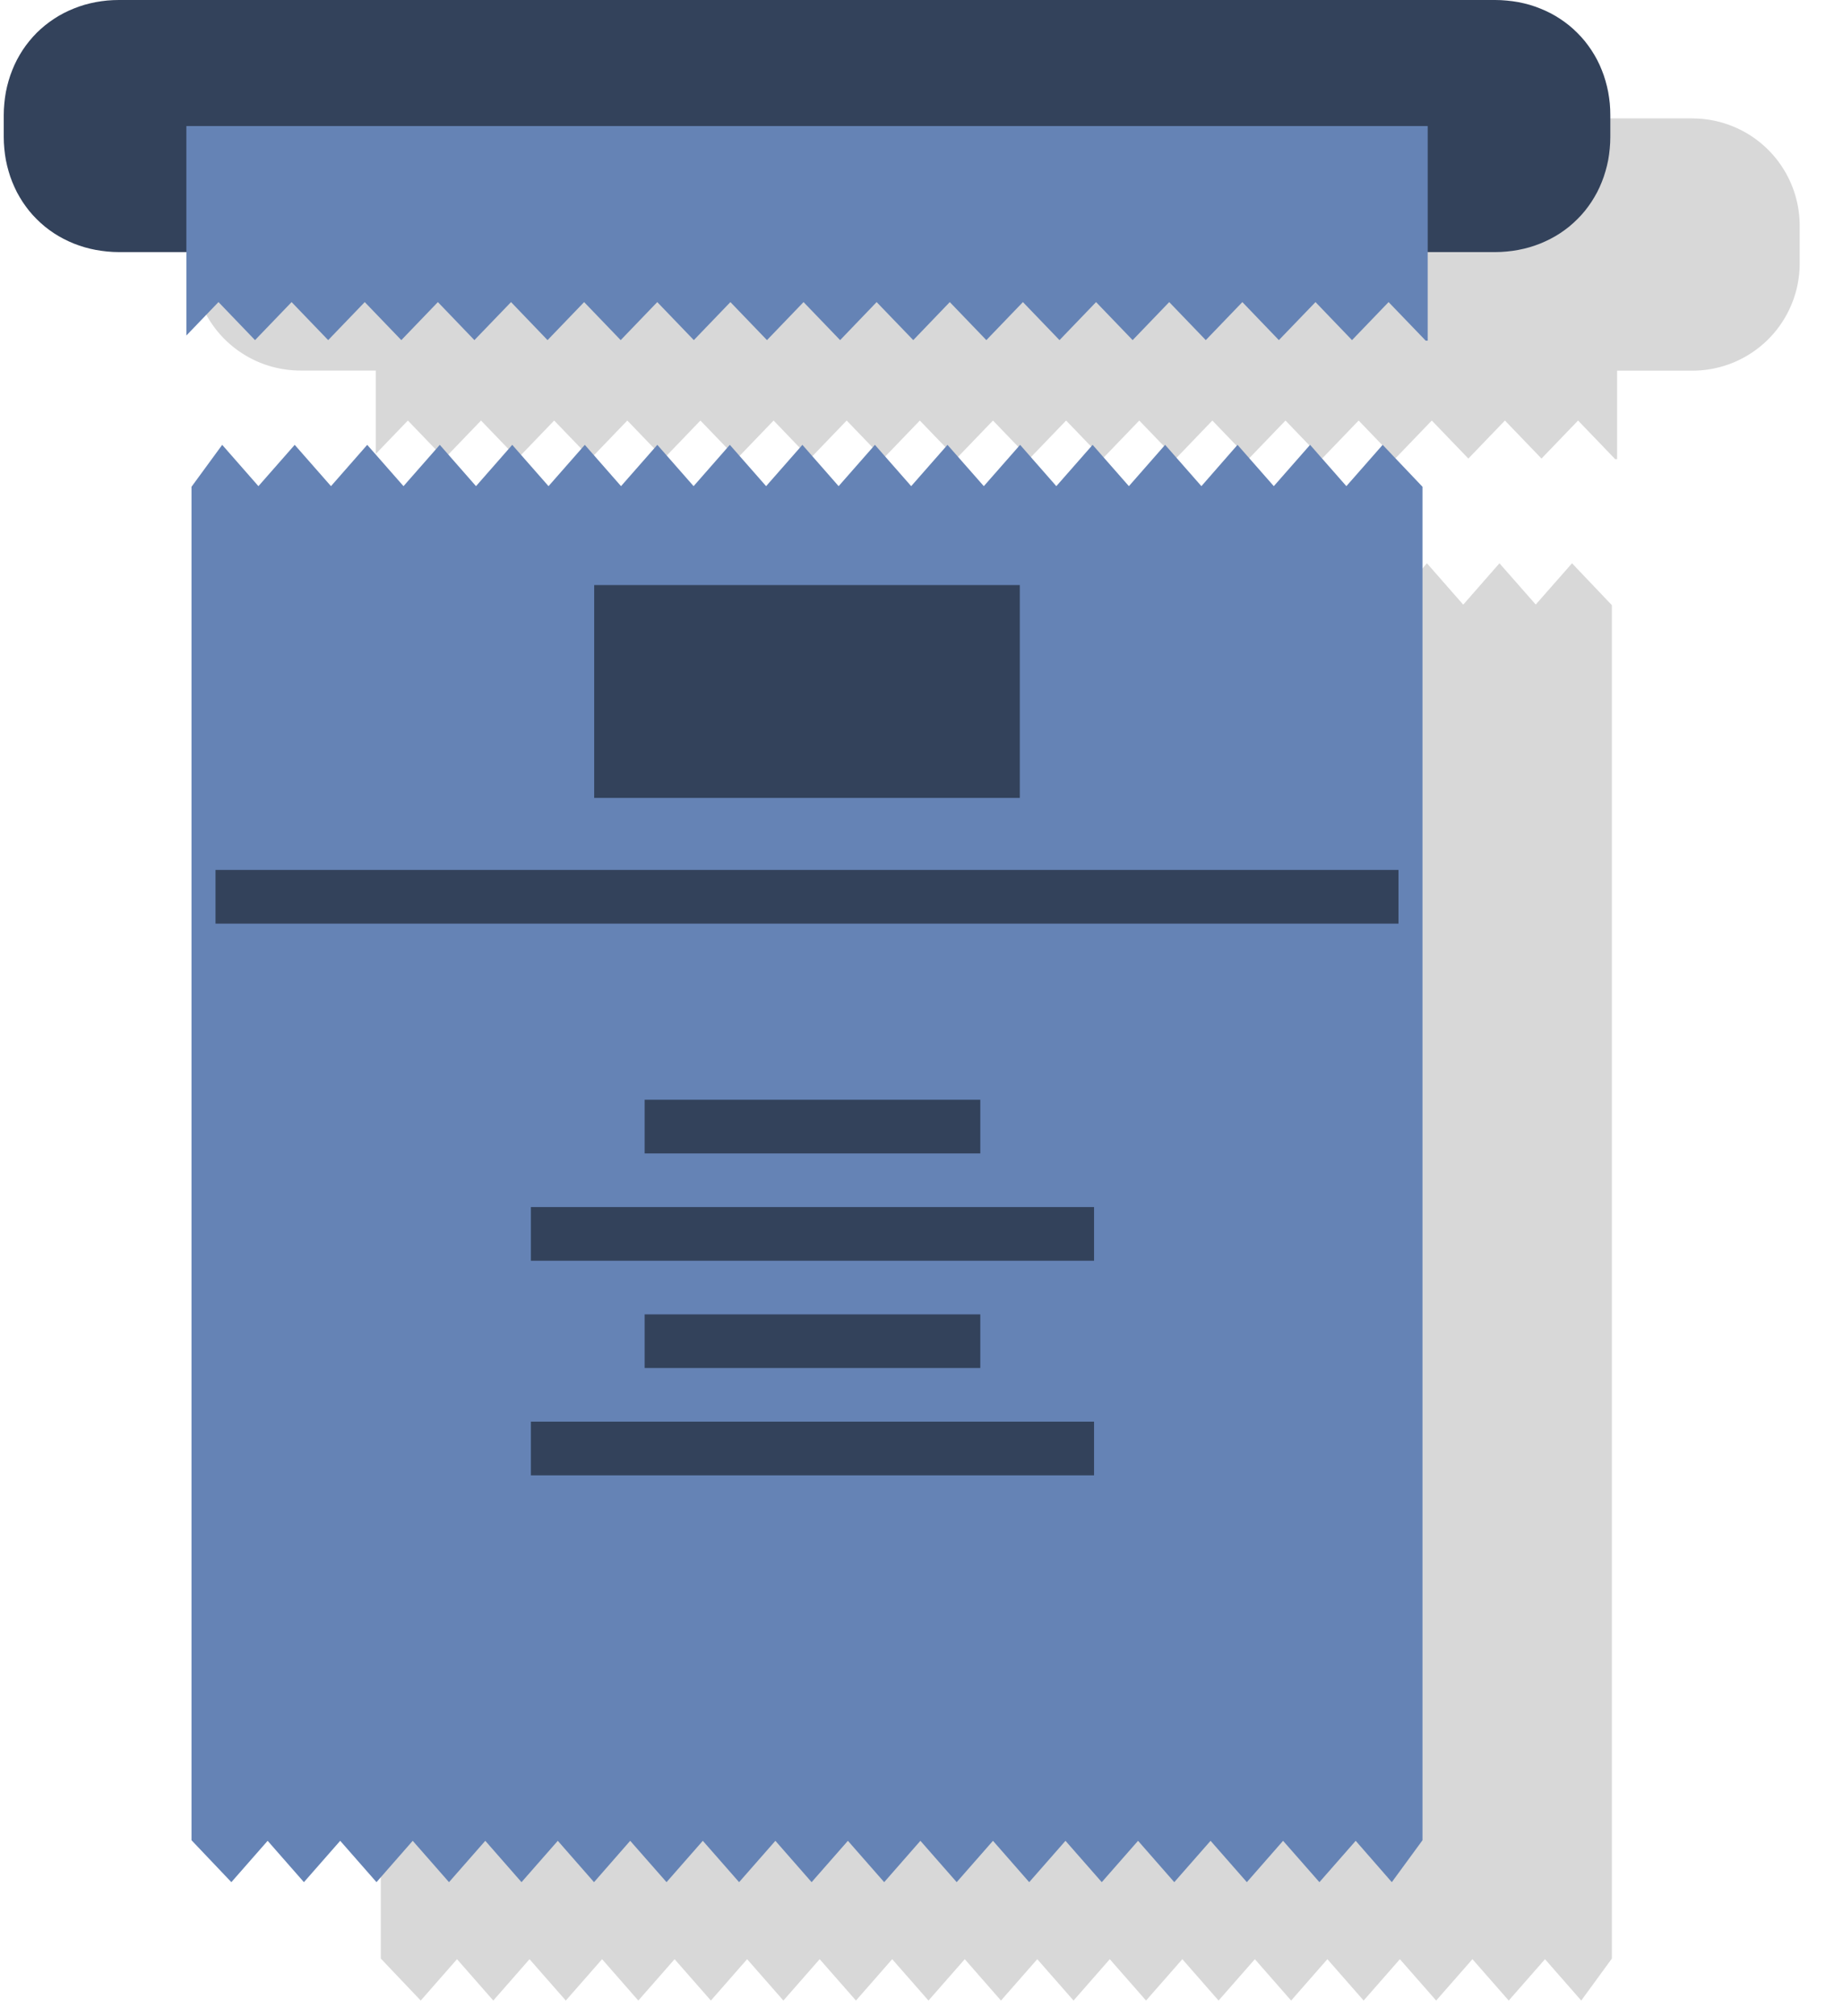
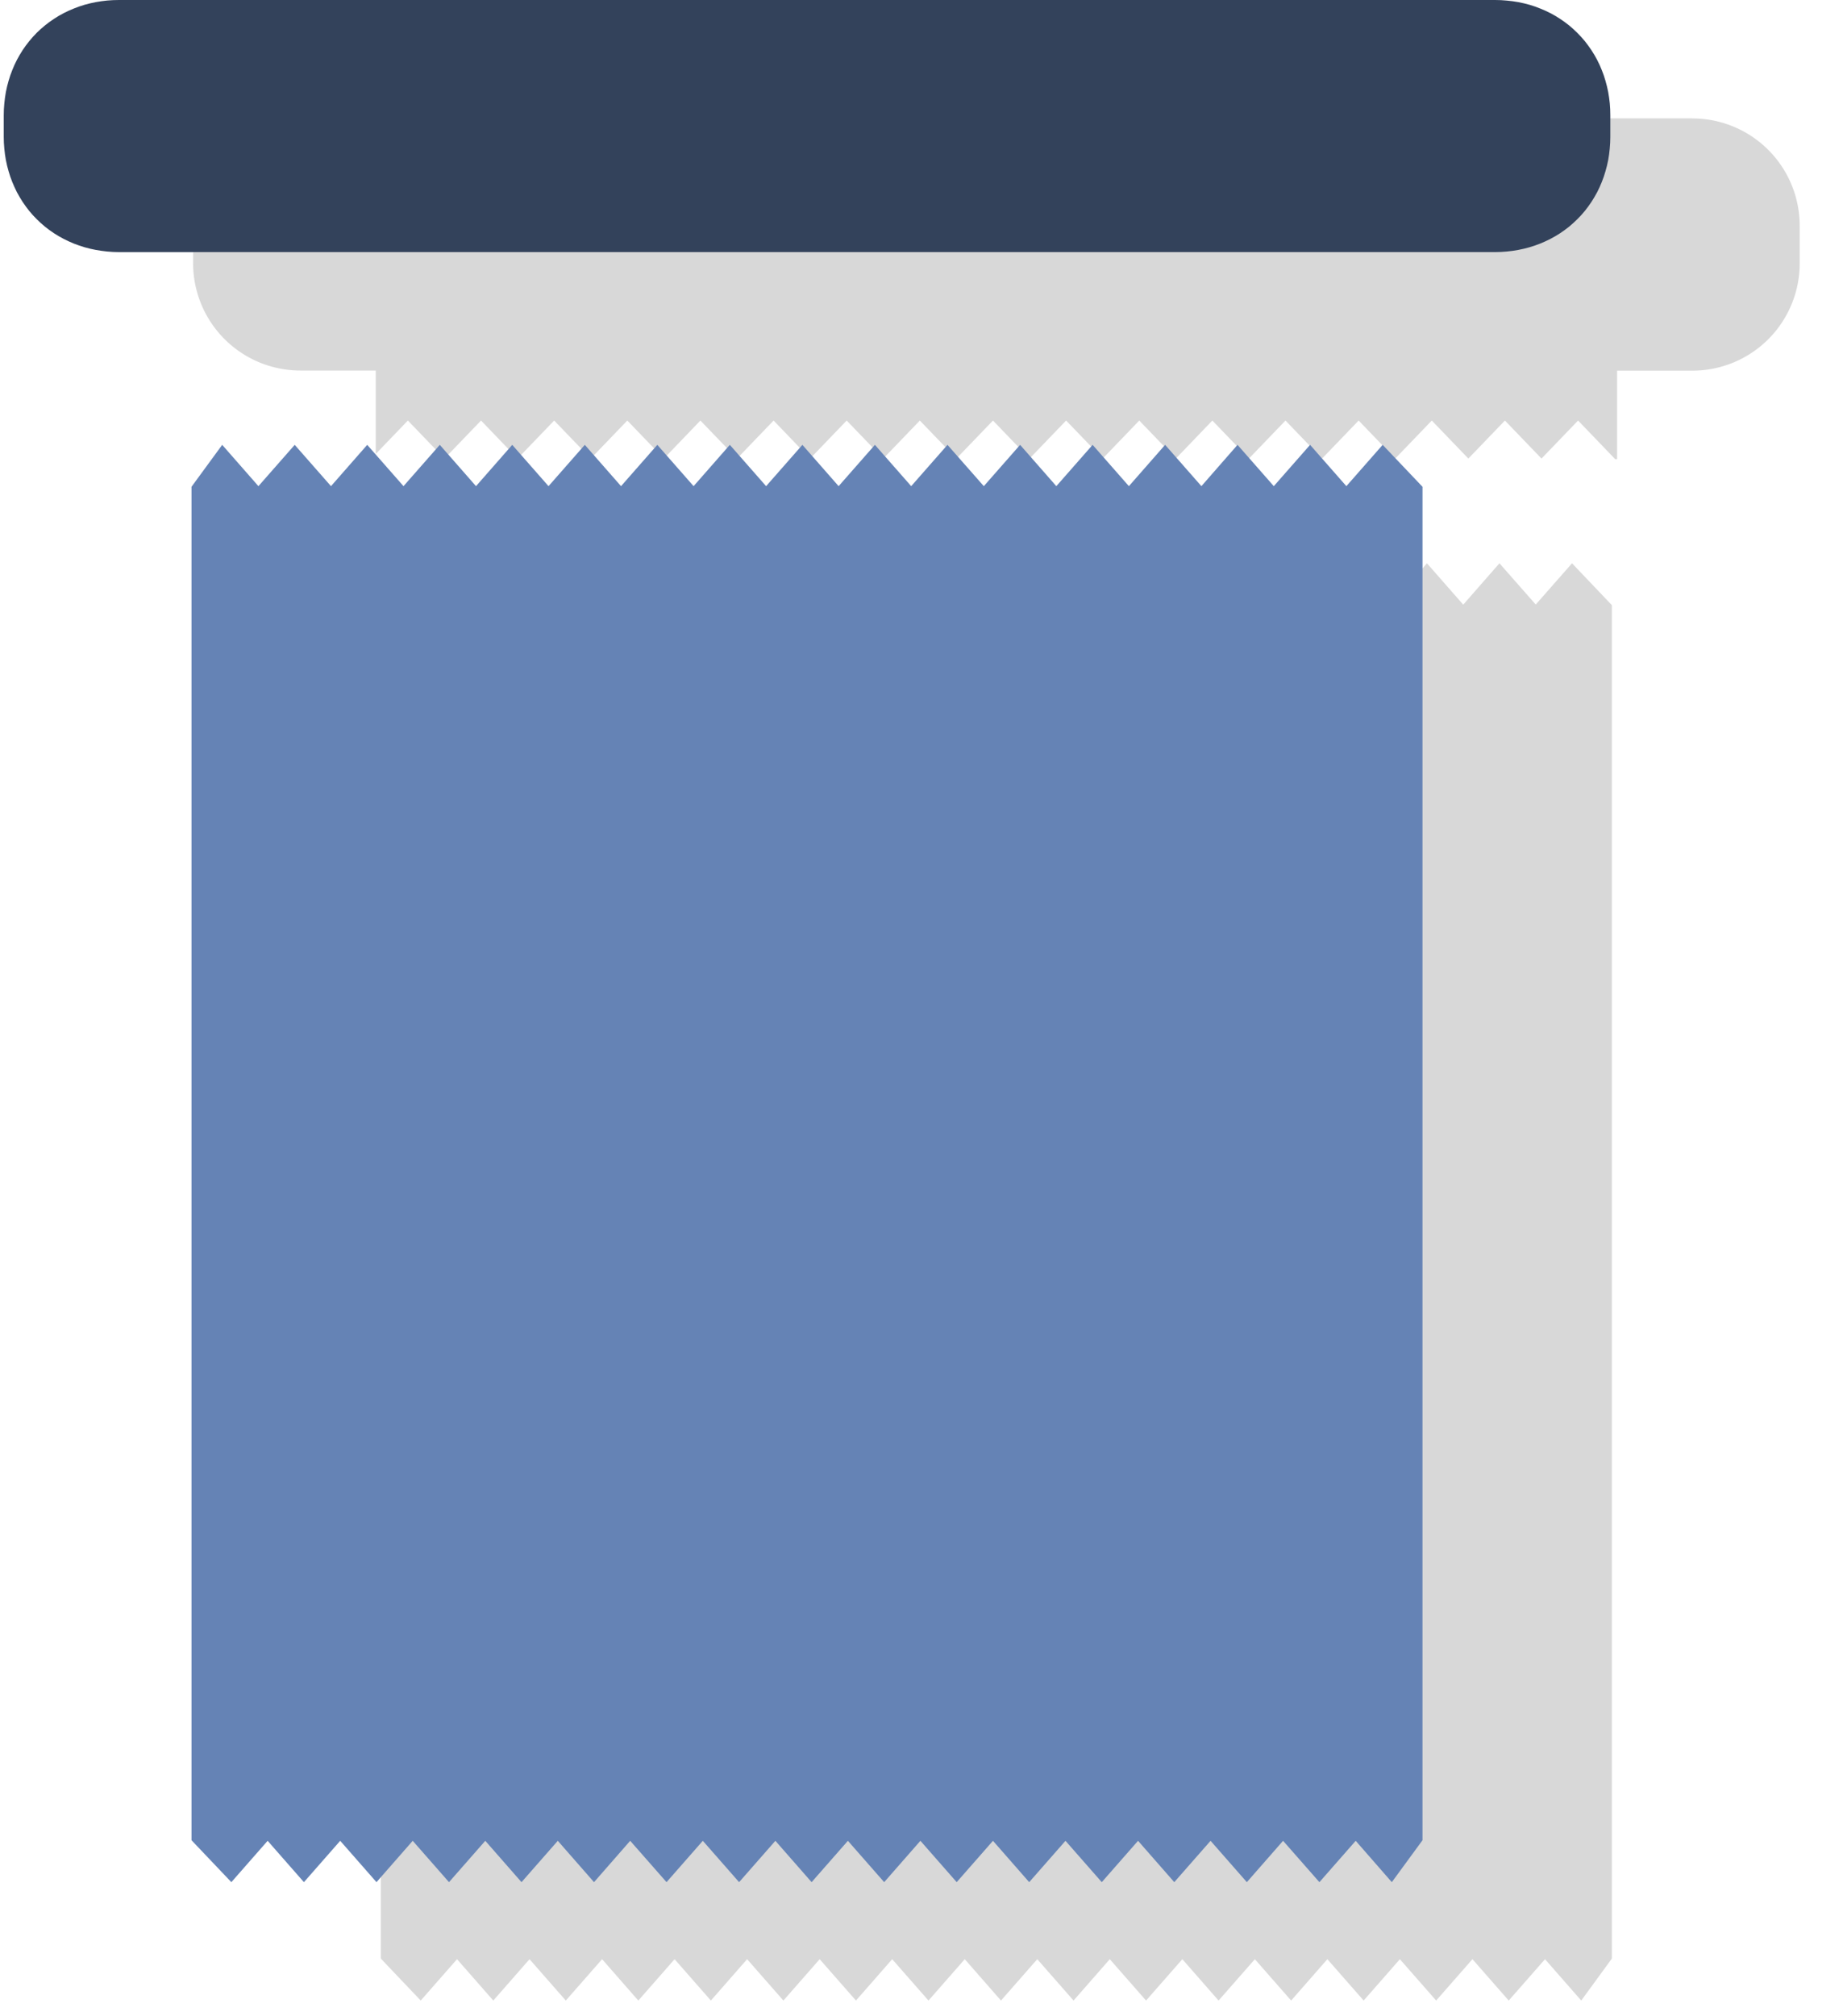
<svg xmlns="http://www.w3.org/2000/svg" width="32" height="35" viewBox="0 0 32 35">
  <path d="M29.385 2.055H5.215a1.863 1.863 0 00-1.862 1.862v.652a1.863 1.863 0 001.862 1.863h1.309V7.88l.558-.58.635.66.635-.66.635.66.635-.66.635.66.635-.66.635.66.634-.66.636.66.635-.66.634.66.635-.66.635.66.635-.66.635.66.635-.66.635.66.635-.66.635.66.635-.66.635.66.634-.66.635.66.635-.66.635.66.635-.66.635.66.635-.66.635.66.635-.66.635.66.635-.66.644.67h.034V6.434h1.308a1.862 1.862 0 001.862-1.863V3.92a1.863 1.863 0 00-1.863-1.864zm-2.72 8.439l-.63-.716-.629.718-.63-.718-.63.718-.629-.718-.63.718-.63-.718-.63.718L21 9.778l-.63.718-.63-.718-.63.718-.63-.718-.63.718-.63-.718-.63.716-.63-.716-.629.718-.63-.718-.63.718-.629-.718-.63.718-.63-.718-.629.718-.63-.718-.63.718-.629-.718-.63.716-.63-.716-.628.716-.63-.716-.534.727v23.493l.693.729.63-.718.63.718.629-.718.63.718.63-.718.629.718.63-.718.63.718.629-.718.63.718.63-.718.63.718.629-.718.63.718.63-.718.629.718.63-.718.63.718.629-.718.63.718.63-.718.629.718.63-.718.63.718.629-.718.63.718.629-.718.63.718.63-.718.63.718.63-.718.629.718.532-.729V10.505l-.692-.727-.63.716z" fill="#D8D8D8" />
  <path d="M2.065 0H25.96q.102 0 .203.01.101.009.2.027.098.019.194.046.095.028.186.065.091.036.178.081.087.045.168.099.081.053.156.114.075.061.143.13.069.068.13.143.06.075.114.156.053.081.099.168.045.086.081.178.037.091.064.186.028.096.047.194.018.099.028.2.009.1.009.203v.376q0 .102-.01.203-.009.1-.027.2-.019.098-.047.193-.027.096-.064.187-.036.091-.081.178-.046.086-.099.168-.053.08-.114.156-.061.075-.13.143-.068.068-.143.13-.075.06-.156.114-.081.053-.168.098-.087.045-.178.082-.091.036-.186.064-.096.028-.194.046-.099.019-.2.028-.1.01-.203.01H2.065q-.102 0-.203-.01-.101-.01-.2-.028-.098-.018-.194-.046-.095-.028-.186-.064-.091-.037-.178-.082-.087-.045-.168-.098-.08-.053-.156-.114-.075-.062-.143-.13-.069-.068-.13-.143-.06-.075-.114-.156-.053-.082-.099-.168Q.25 3.25.213 3.159q-.037-.091-.064-.187-.028-.095-.047-.194Q.084 2.68.075 2.58q-.01-.101-.01-.203V2q0-.103.01-.203.009-.101.027-.2.019-.098.047-.194.027-.095.064-.186.036-.092.081-.178Q.34.952.393.87.446.79.507.715.568.64.637.57.705.503.78.442.855.381.936.328q.081-.054.168-.099.087-.045.178-.081.091-.037.186-.065.096-.027.194-.046.099-.018.2-.028.1-.009.203-.009z" fill="#33425B" />
  <path d="M24.007 7.722l-.63.717-.63-.717-.63.717-.63-.717-.627.717-.63-.717-.629.717-.63-.717-.63.717-.629-.717-.63.717-.631-.717-.63.717-.63-.717-.63.717-.629-.717-.63.717-.63-.717-.629.717-.63-.717-.63.717-.629-.717-.63.717-.63-.717-.629.717-.629-.717-.63.717-.63-.717-.629.717-.63-.717-.63.717-.629-.717-.533.728v23.494l.692.728.63-.718.63.718.63-.718.63.718.629-.718.63.718.63-.718.629.718.63-.718.629.718.628-.718.631.718.63-.718.63.718.63-.718.629.718.63-.718.63.718.629-.718.63.718.63-.718.629.718.63-.718.63.718.63-.718.629.718.63-.718.63.718.629-.718.631.718.63-.718.627.718.533-.728V8.45l-.692-.728z" fill="#6583B5" />
-   <path d="M3.742 15.101h20.54v.932H3.742v-.932zm7.451 3.989h5.828v.932h-5.828v-.931zm-1.975 1.863h9.778v.932H9.218v-.932zm1.975 1.863h5.828v.931h-5.828v-.931zm-1.975 1.862h9.778v.932H9.218v-.932zm1.099-14.522h7.39v3.695h-7.39v-3.695z" fill="#33425B" />
-   <path d="M3.793 5.243l.635.661.635-.66.635.66.635-.66.635.66.635-.66.634.66.636-.66.634.66.635-.66.635.66.635-.66.635.66.635-.66.635.66.635-.66.635.66.634-.66.636.66.634-.66.635.66.635-.66.635.66.635-.66.635.66.635-.66.635.66.635-.66.634.66.636-.66.634.66.635-.66.645.67h.034V2.188H3.236v3.636l.557-.58z" fill="#6583B5" />
</svg>